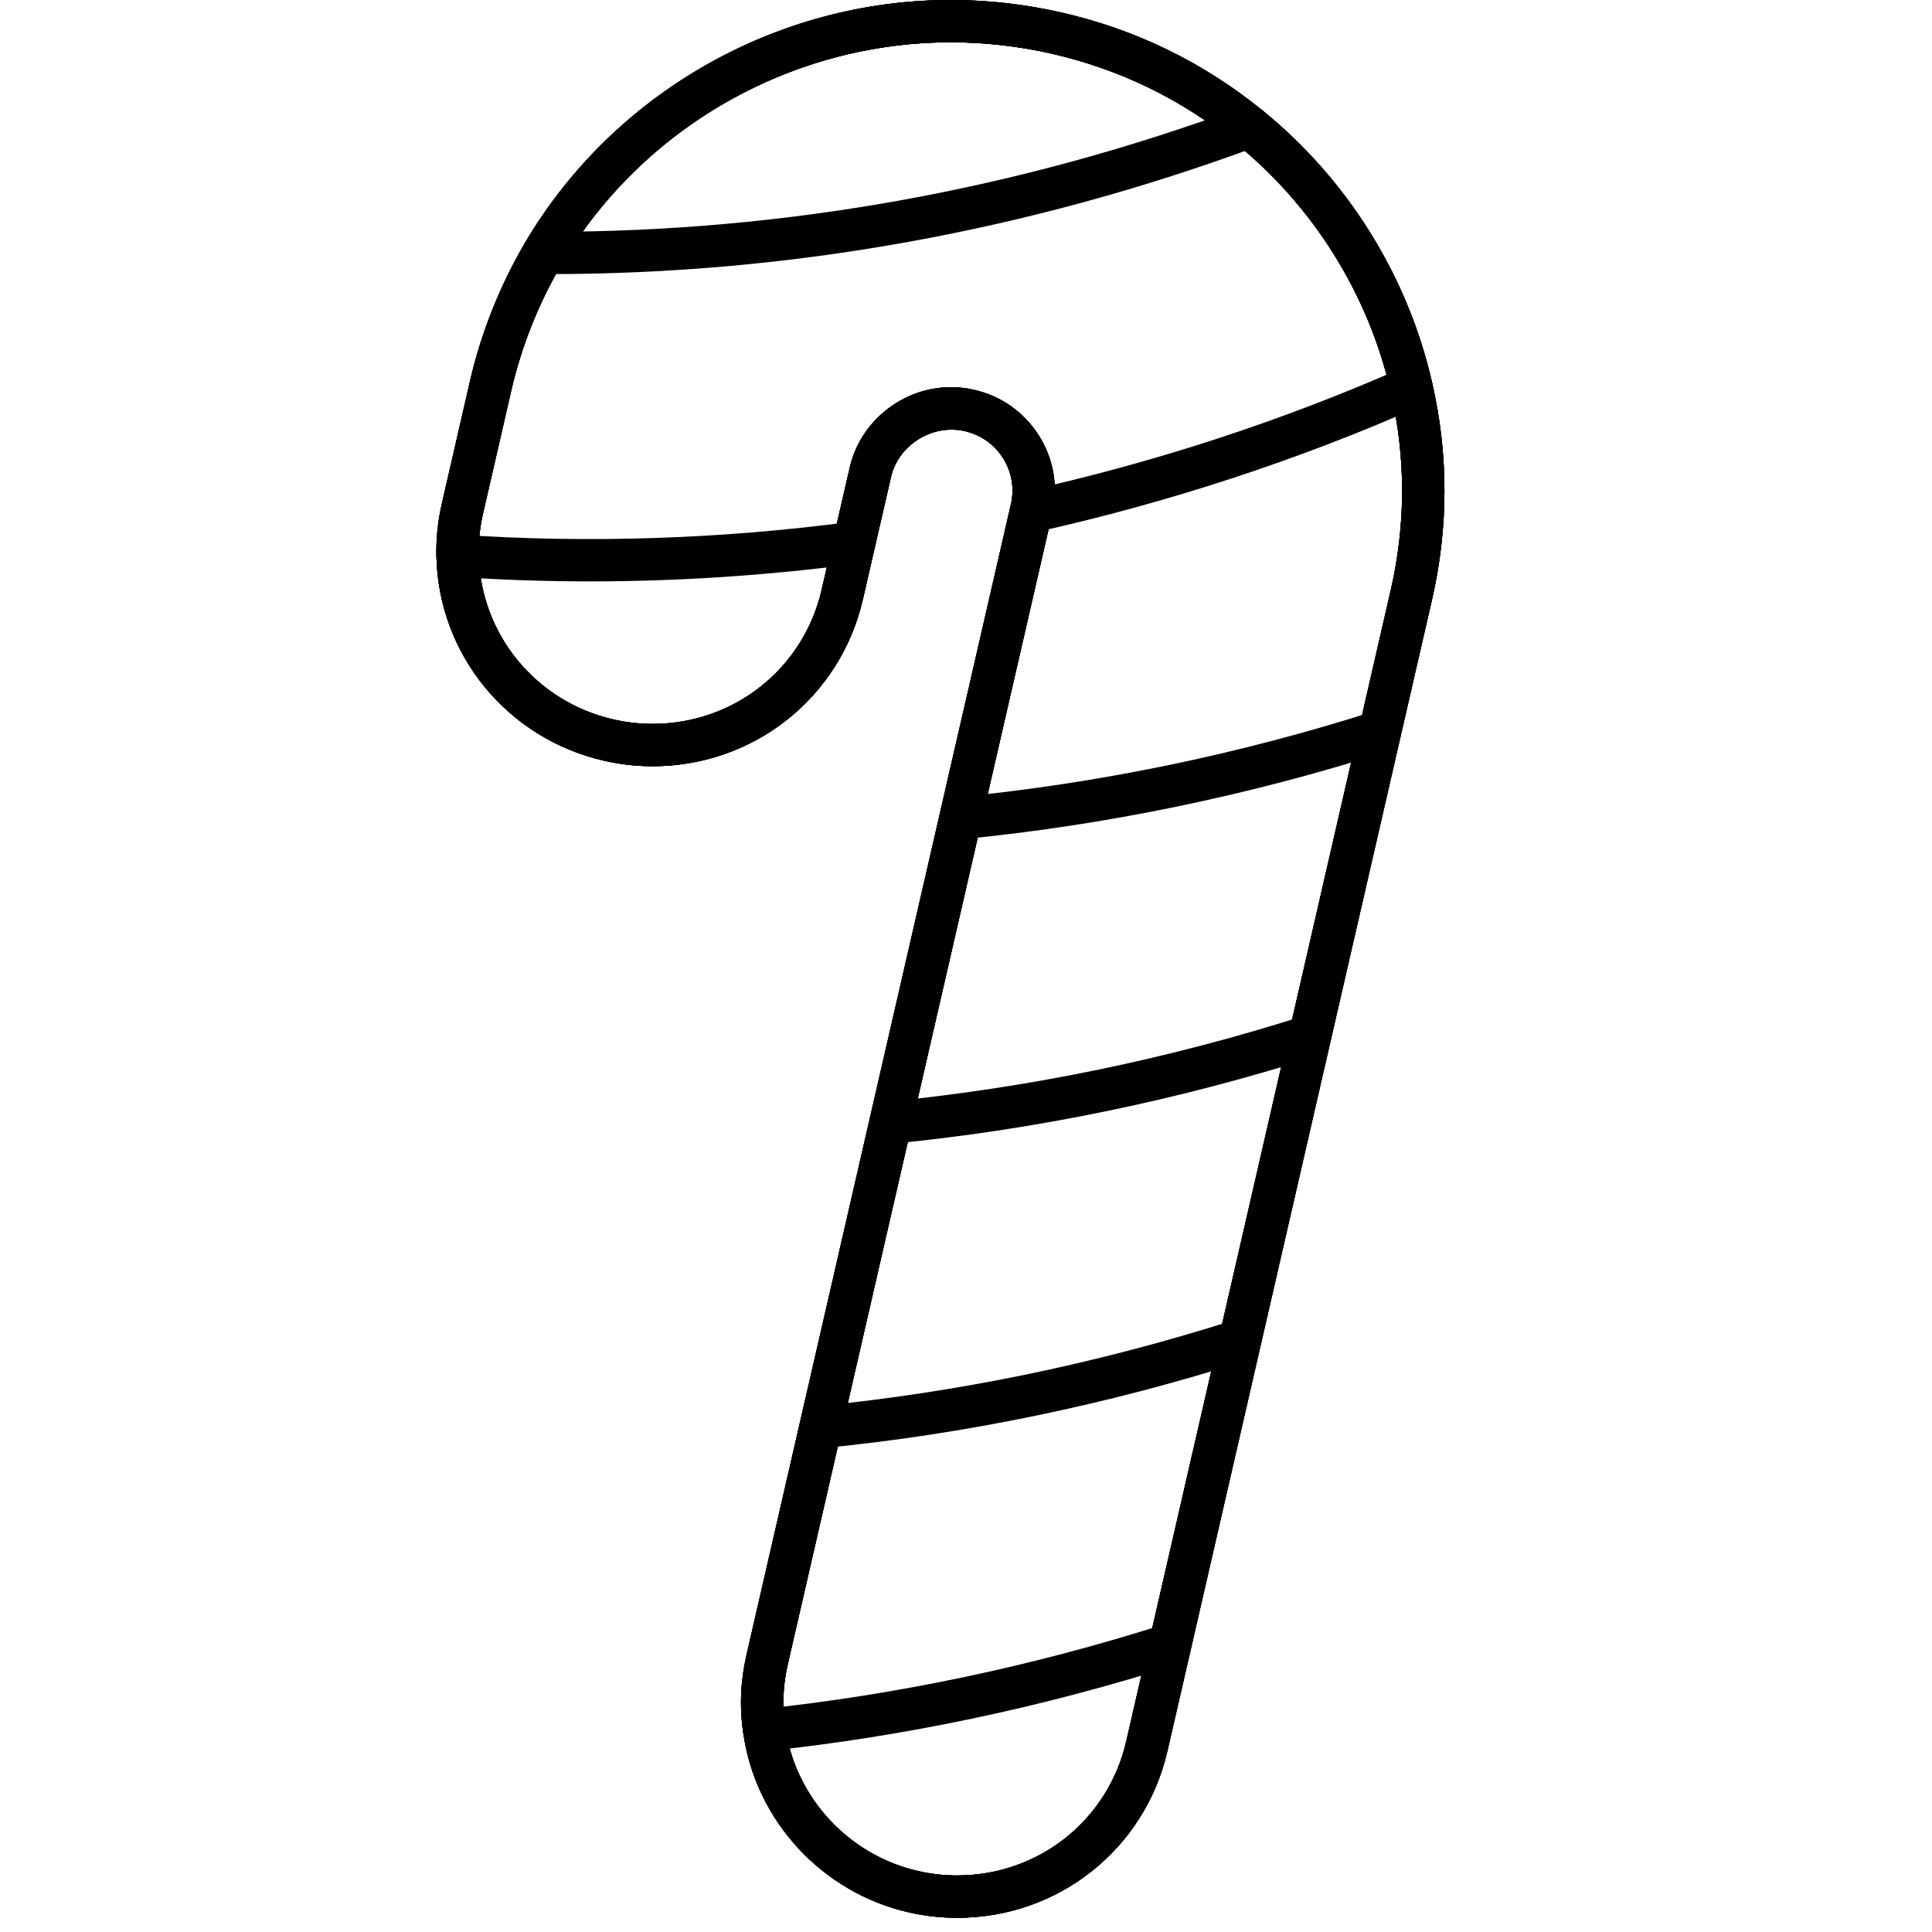
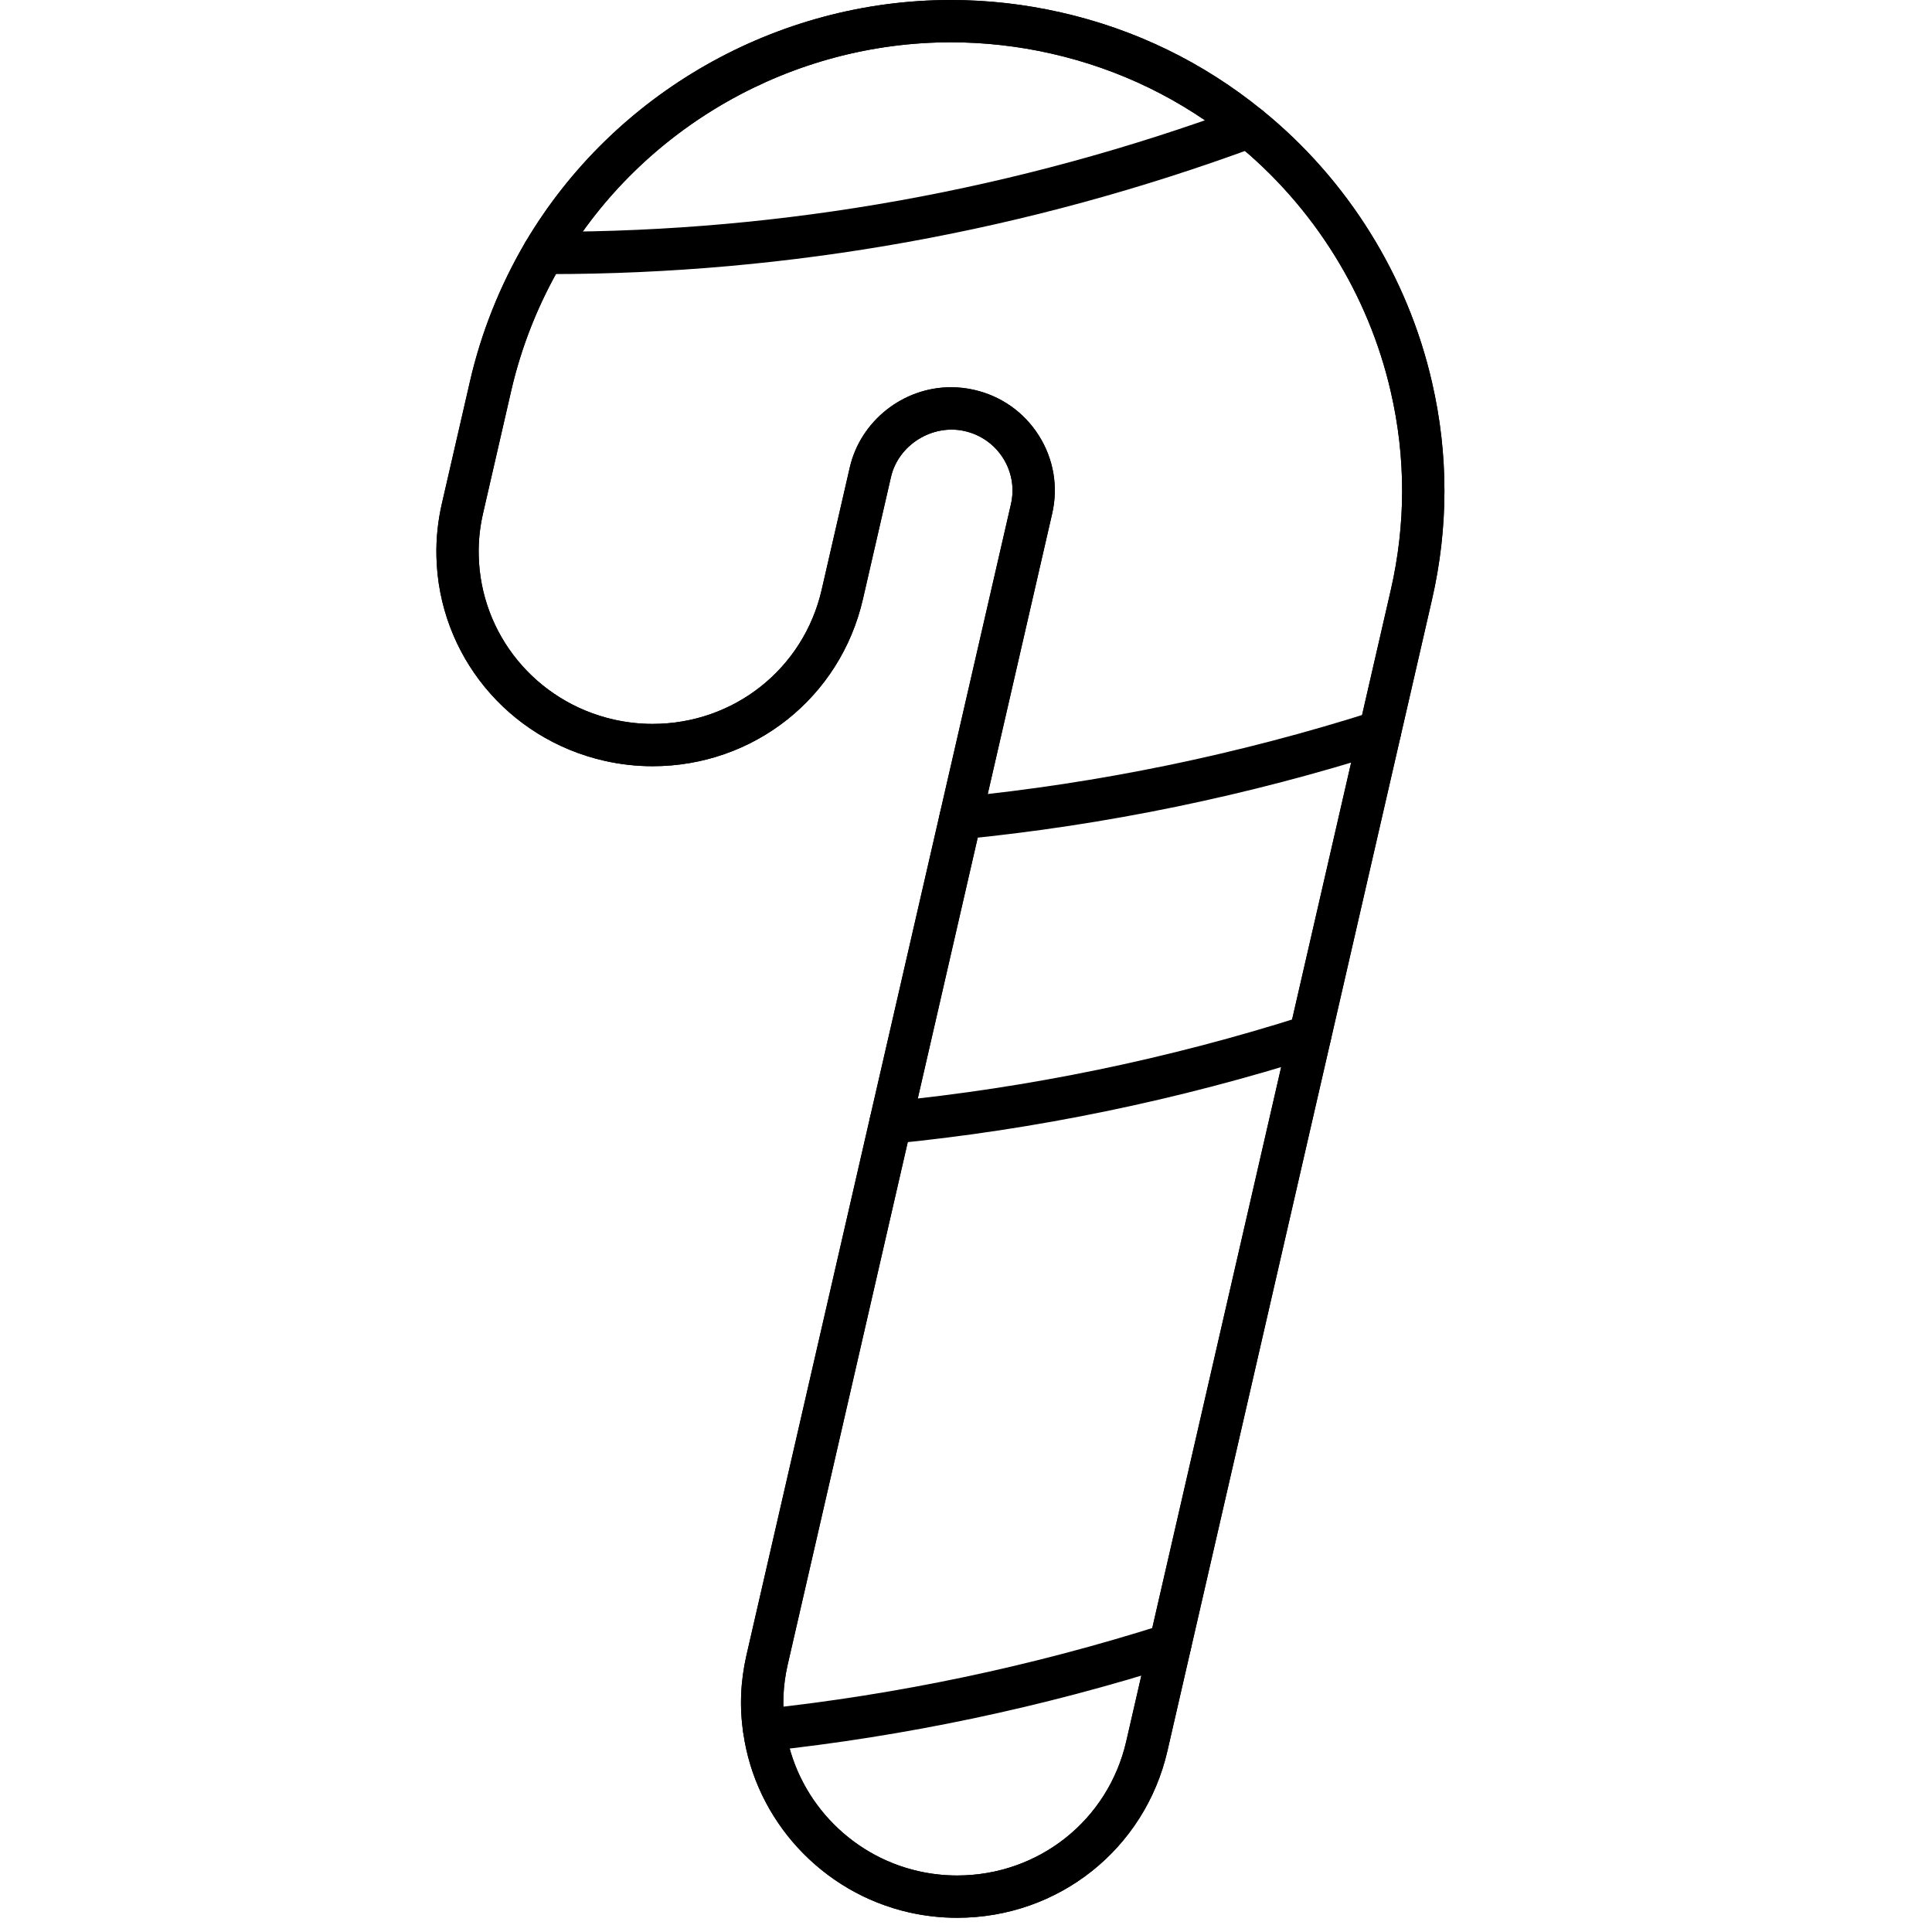
<svg xmlns="http://www.w3.org/2000/svg" version="1.1" id="Layer_1" x="0px" y="0px" width="500px" height="500px" viewBox="0 0 500 500" enable-background="new 0 0 500 500" xml:space="preserve">
  <g>
    <g>
      <g>
        <g>
          <path d="M247.702,496.322c-4.178,0-8.376-0.469-12.479-1.4c-22.443-5.1-39.664-23.744-42.857-46.408      c-1.008-6.607-0.735-13.406,0.818-20.152l68.448-297.895c0.938-4.09,0.224-8.302-2.01-11.862      c-2.261-3.592-5.797-6.094-9.961-7.04c-8.42-1.919-17.178,3.619-19.076,11.883l-7.27,31.645      c-5.848,25.433-28.235,43.202-54.438,43.202c-4.177,0-8.374-0.471-12.479-1.406c-25.041-5.682-42.908-27.454-43.45-52.947      c-0.104-4.511,0.369-9.098,1.411-13.62l7.27-31.634c2.895-12.605,7.719-24.717,14.334-36.001      C158.844,24.012,201.033,0,246.077,0c9.523,0,19.093,1.08,28.451,3.202c19.303,4.378,36.87,12.92,52.211,25.396      c21.994,17.843,37.574,42.822,43.865,70.341c4.293,18.618,4.287,37.562-0.016,56.292l-68.453,297.89      C296.291,478.555,273.908,496.322,247.702,496.322z M246.114,100.216c2.002,0,4.009,0.224,5.968,0.673      c7.021,1.593,12.99,5.816,16.809,11.894c3.796,6.041,5.006,13.188,3.41,20.136l-68.448,297.891      c-1.243,5.398-1.462,10.818-0.655,16.109c2.571,18.256,16.411,33.229,34.446,37.322c3.311,0.754,6.695,1.133,10.057,1.133      c21.072,0,39.07-14.271,43.763-34.701l68.453-297.901c3.93-17.095,3.935-34.381,0.016-51.38      c-5.751-25.156-19.992-47.991-40.096-64.3c-14.029-11.401-30.086-19.206-47.731-23.215c-8.563-1.945-17.322-2.93-26.03-2.93      c-41.191,0-79.77,21.954-100.678,57.292c-6.043,10.306-10.453,21.382-13.099,32.896l-7.27,31.645      c-0.85,3.683-1.221,7.254-1.136,10.916c0.436,20.473,14.796,37.947,34.927,42.518c3.311,0.748,6.695,1.133,10.057,1.133      c21.072,0,39.07-14.272,43.768-34.713l7.27-31.634C222.68,108.961,233.7,100.216,246.114,100.216z" />
        </g>
      </g>
    </g>
    <g>
      <g>
        <path d="M197.778,453.223c-2.761,0-5.137-2.086-5.437-4.891c-0.318-3.01,1.86-5.709,4.864-6.029     c35.026-3.721,70.007-11.088,103.968-21.895c2.882-0.898,5.956,0.678,6.878,3.559c0.917,2.881-0.677,5.961-3.558,6.875     c-34.666,11.027-70.37,18.549-106.128,22.354C198.168,453.211,197.973,453.223,197.778,453.223z" />
      </g>
    </g>
    <g>
      <g>
-         <path d="M212.353,374.82c-2.783,0-5.164-2.117-5.442-4.938c-0.296-3.01,1.903-5.688,4.91-5.986     c36.159-3.557,72.311-11.035,107.446-22.227c2.884-0.92,5.96,0.666,6.876,3.549c0.92,2.881-0.673,5.961-3.551,6.873     c-35.869,11.43-72.776,19.068-109.697,22.697C212.71,374.811,212.531,374.82,212.353,374.82z" />
-       </g>
+         </g>
    </g>
    <g>
      <g>
        <path d="M230.458,296.02c-2.783,0-5.164-2.117-5.442-4.939c-0.296-3.01,1.903-5.688,4.913-5.986     c36.3-3.572,72.449-11.027,107.437-22.174c2.885-0.924,5.961,0.668,6.877,3.549c0.92,2.887-0.673,5.967-3.552,6.881     c-35.721,11.379-72.626,18.992-109.693,22.639C230.815,296.008,230.636,296.02,230.458,296.02z" />
      </g>
    </g>
    <g>
      <g>
        <path d="M248.567,217.217c-2.782,0-5.163-2.111-5.441-4.939c-0.297-3.004,1.903-5.688,4.91-5.981     c36.325-3.576,72.47-11.039,107.435-22.178c2.876-0.92,5.957,0.673,6.877,3.549c0.92,2.886-0.673,5.965-3.553,6.879     c-35.695,11.375-72.599,18.992-109.685,22.643C248.926,217.206,248.747,217.217,248.567,217.217z" />
      </g>
    </g>
    <g>
      <g>
-         <path d="M152.663,150.463c-11.6,0-23.146-0.396-34.611-1.176c-3.018-0.203-5.295-2.817-5.089-5.832     c0.204-3.021,2.868-5.255,5.832-5.089c33.425,2.272,67.59,1.16,101.547-3.331c3.01-0.39,5.749,1.71,6.145,4.704     c0.399,2.999-1.71,5.752-4.706,6.147C198.743,148.934,175.605,150.463,152.663,150.463z" />
-       </g>
+         </g>
    </g>
    <g>
      <g>
-         <path d="M266.801,137.87c-2.51,0-4.771-1.732-5.338-4.282c-0.656-2.951,1.203-5.874,4.154-6.532     c33.604-7.478,66.387-18.212,97.443-31.907c2.775-1.208,5.999,0.043,7.217,2.801c1.219,2.769-0.034,5.998-2.801,7.216     c-31.709,13.983-65.18,24.942-99.48,32.575C267.595,137.827,267.193,137.87,266.801,137.87z" />
-       </g>
+         </g>
    </g>
    <g>
      <g>
        <path d="M142.095,70.934c-0.477,0-0.949-0.005-1.425-0.005c-3.022-0.005-5.465-2.464-5.458-5.49     c0.008-3.015,2.457-5.458,5.474-5.458c0.55,0.113,0.94,0.005,1.409,0.005c60.98,0,121.29-10.861,179.295-32.275     c2.842-1.053,5.984,0.406,7.029,3.239c1.049,2.833-0.403,5.981-3.238,7.029C265.965,59.848,204.372,70.934,142.095,70.934z" />
      </g>
    </g>
    <g>
      <g>
        <g>
          <path d="M247.702,496.322c-4.178,0-8.376-0.469-12.479-1.4c-22.443-5.1-39.664-23.744-42.857-46.408      c-1.008-6.607-0.735-13.406,0.818-20.152l68.448-297.895c0.938-4.09,0.224-8.302-2.01-11.862      c-2.261-3.592-5.797-6.094-9.961-7.04c-8.42-1.919-17.178,3.619-19.076,11.883l-7.27,31.645      c-5.848,25.433-28.235,43.202-54.438,43.202c-4.177,0-8.374-0.471-12.479-1.406c-25.041-5.682-42.908-27.454-43.45-52.947      c-0.104-4.511,0.369-9.098,1.411-13.62l7.27-31.634c2.895-12.605,7.719-24.717,14.334-36.001      C158.844,24.012,201.033,0,246.077,0c9.523,0,19.093,1.08,28.451,3.202c19.303,4.378,36.87,12.92,52.211,25.396      c21.994,17.843,37.574,42.822,43.865,70.341c4.293,18.618,4.287,37.562-0.016,56.292l-68.453,297.89      C296.291,478.555,273.908,496.322,247.702,496.322z M246.114,100.216c2.002,0,4.009,0.224,5.968,0.673      c7.021,1.593,12.99,5.816,16.809,11.894c3.796,6.041,5.006,13.188,3.41,20.136l-68.448,297.891      c-1.243,5.398-1.462,10.818-0.655,16.109c2.571,18.256,16.411,33.229,34.446,37.322c3.311,0.754,6.695,1.133,10.057,1.133      c21.072,0,39.07-14.271,43.763-34.701l68.453-297.901c3.93-17.095,3.935-34.381,0.016-51.38      c-5.751-25.156-19.992-47.991-40.096-64.3c-14.029-11.401-30.086-19.206-47.731-23.215c-8.563-1.945-17.322-2.93-26.03-2.93      c-41.191,0-79.77,21.954-100.678,57.292c-6.043,10.306-10.453,21.382-13.099,32.896l-7.27,31.645      c-0.85,3.683-1.221,7.254-1.136,10.916c0.436,20.473,14.796,37.947,34.927,42.518c3.311,0.748,6.695,1.133,10.057,1.133      c21.072,0,39.07-14.272,43.768-34.713l7.27-31.634C222.68,108.961,233.7,100.216,246.114,100.216z" />
        </g>
      </g>
    </g>
    <g>
      <g>
-         <path d="M247.705,496.322c-0.003,0,0,0-0.003,0c-4.178,0-8.376-0.469-12.479-1.4c-22.443-5.1-39.664-23.744-42.857-46.408     c-1.008-6.607-0.735-13.406,0.818-20.152l68.448-297.895c0.938-4.09,0.224-8.302-2.01-11.862     c-2.261-3.592-5.797-6.094-9.961-7.04c-8.42-1.919-17.178,3.619-19.076,11.883l-7.27,31.645     c-5.848,25.433-28.235,43.202-54.438,43.202c-4.177,0-8.376-0.471-12.479-1.406c-25.041-5.682-42.908-27.454-43.45-52.947     c-0.104-4.511,0.369-9.098,1.411-13.62l7.27-31.634c2.895-12.605,7.719-24.717,14.334-36.001C158.844,24.012,201.033,0,246.077,0     c9.523,0,19.093,1.08,28.451,3.202c19.303,4.378,36.87,12.92,52.211,25.396c21.994,17.843,37.574,42.822,43.865,70.341     c4.293,18.618,4.287,37.562-0.016,56.292l-68.453,297.89C296.291,478.555,273.908,496.322,247.705,496.322z M246.114,100.216     c2.002,0,4.009,0.224,5.968,0.673c7.021,1.593,12.99,5.816,16.809,11.894c3.796,6.041,5.006,13.188,3.41,20.136l-68.448,297.891     c-1.243,5.398-1.462,10.818-0.655,16.109c2.571,18.256,16.411,33.229,34.446,37.322c3.311,0.754,6.695,1.133,10.057,1.133h0.003     c21.071,0,39.067-14.271,43.76-34.701l68.453-297.901c3.93-17.095,3.935-34.381,0.016-51.38     c-5.751-25.156-19.992-47.991-40.096-64.3c-14.029-11.401-30.086-19.206-47.731-23.215c-8.563-1.945-17.322-2.93-26.03-2.93     c-41.191,0-79.77,21.954-100.678,57.292c-6.043,10.306-10.453,21.382-13.099,32.896l-7.27,31.645     c-0.85,3.683-1.221,7.254-1.136,10.916c0.436,20.473,14.796,37.947,34.927,42.518c3.311,0.748,6.695,1.133,10.057,1.133     c21.072,0,39.07-14.272,43.768-34.713l7.27-31.634C222.68,108.961,233.7,100.216,246.114,100.216z" />
-       </g>
+         </g>
    </g>
    <g>
      <g>
-         <path d="M247.702,496.322c-4.178,0-8.376-0.469-12.479-1.4c-22.443-5.1-39.664-23.744-42.857-46.408     c-1.008-6.607-0.735-13.406,0.818-20.152l68.448-297.895c0.938-4.09,0.224-8.302-2.01-11.862     c-2.261-3.592-5.797-6.094-9.961-7.04c-8.42-1.919-17.178,3.619-19.076,11.883l-7.27,31.645     c-5.848,25.433-28.235,43.202-54.438,43.202c-4.177,0-8.374-0.471-12.479-1.406c-25.041-5.682-42.908-27.454-43.45-52.947     c-0.104-4.511,0.369-9.098,1.411-13.62l7.27-31.634c2.895-12.605,7.719-24.717,14.334-36.001C158.844,24.012,201.033,0,246.077,0     c9.523,0,19.093,1.08,28.451,3.202c19.303,4.378,36.87,12.92,52.211,25.396c21.994,17.843,37.574,42.822,43.865,70.341     c4.293,18.618,4.287,37.562-0.016,56.292l-68.453,297.89C296.291,478.555,273.908,496.322,247.702,496.322z M246.114,100.216     c2.002,0,4.009,0.224,5.968,0.673c7.021,1.593,12.99,5.816,16.809,11.894c3.796,6.041,5.006,13.188,3.41,20.136l-68.448,297.891     c-1.243,5.398-1.462,10.818-0.655,16.109c2.571,18.256,16.411,33.229,34.446,37.322c3.311,0.754,6.695,1.133,10.057,1.133     c21.072,0,39.07-14.271,43.763-34.701l68.453-297.901c3.93-17.095,3.935-34.381,0.016-51.38     c-5.751-25.156-19.992-47.991-40.096-64.3c-14.029-11.401-30.086-19.206-47.731-23.215c-8.563-1.945-17.322-2.93-26.03-2.93     c-41.191,0-79.77,21.954-100.678,57.292c-6.043,10.306-10.453,21.382-13.099,32.896l-7.27,31.645     c-0.85,3.683-1.221,7.254-1.136,10.916c0.436,20.473,14.796,37.947,34.927,42.518c3.311,0.748,6.695,1.133,10.057,1.133     c21.072,0,39.07-14.272,43.768-34.713l7.27-31.634C222.68,108.961,233.7,100.216,246.114,100.216z" />
-       </g>
+         </g>
    </g>
  </g>
</svg>